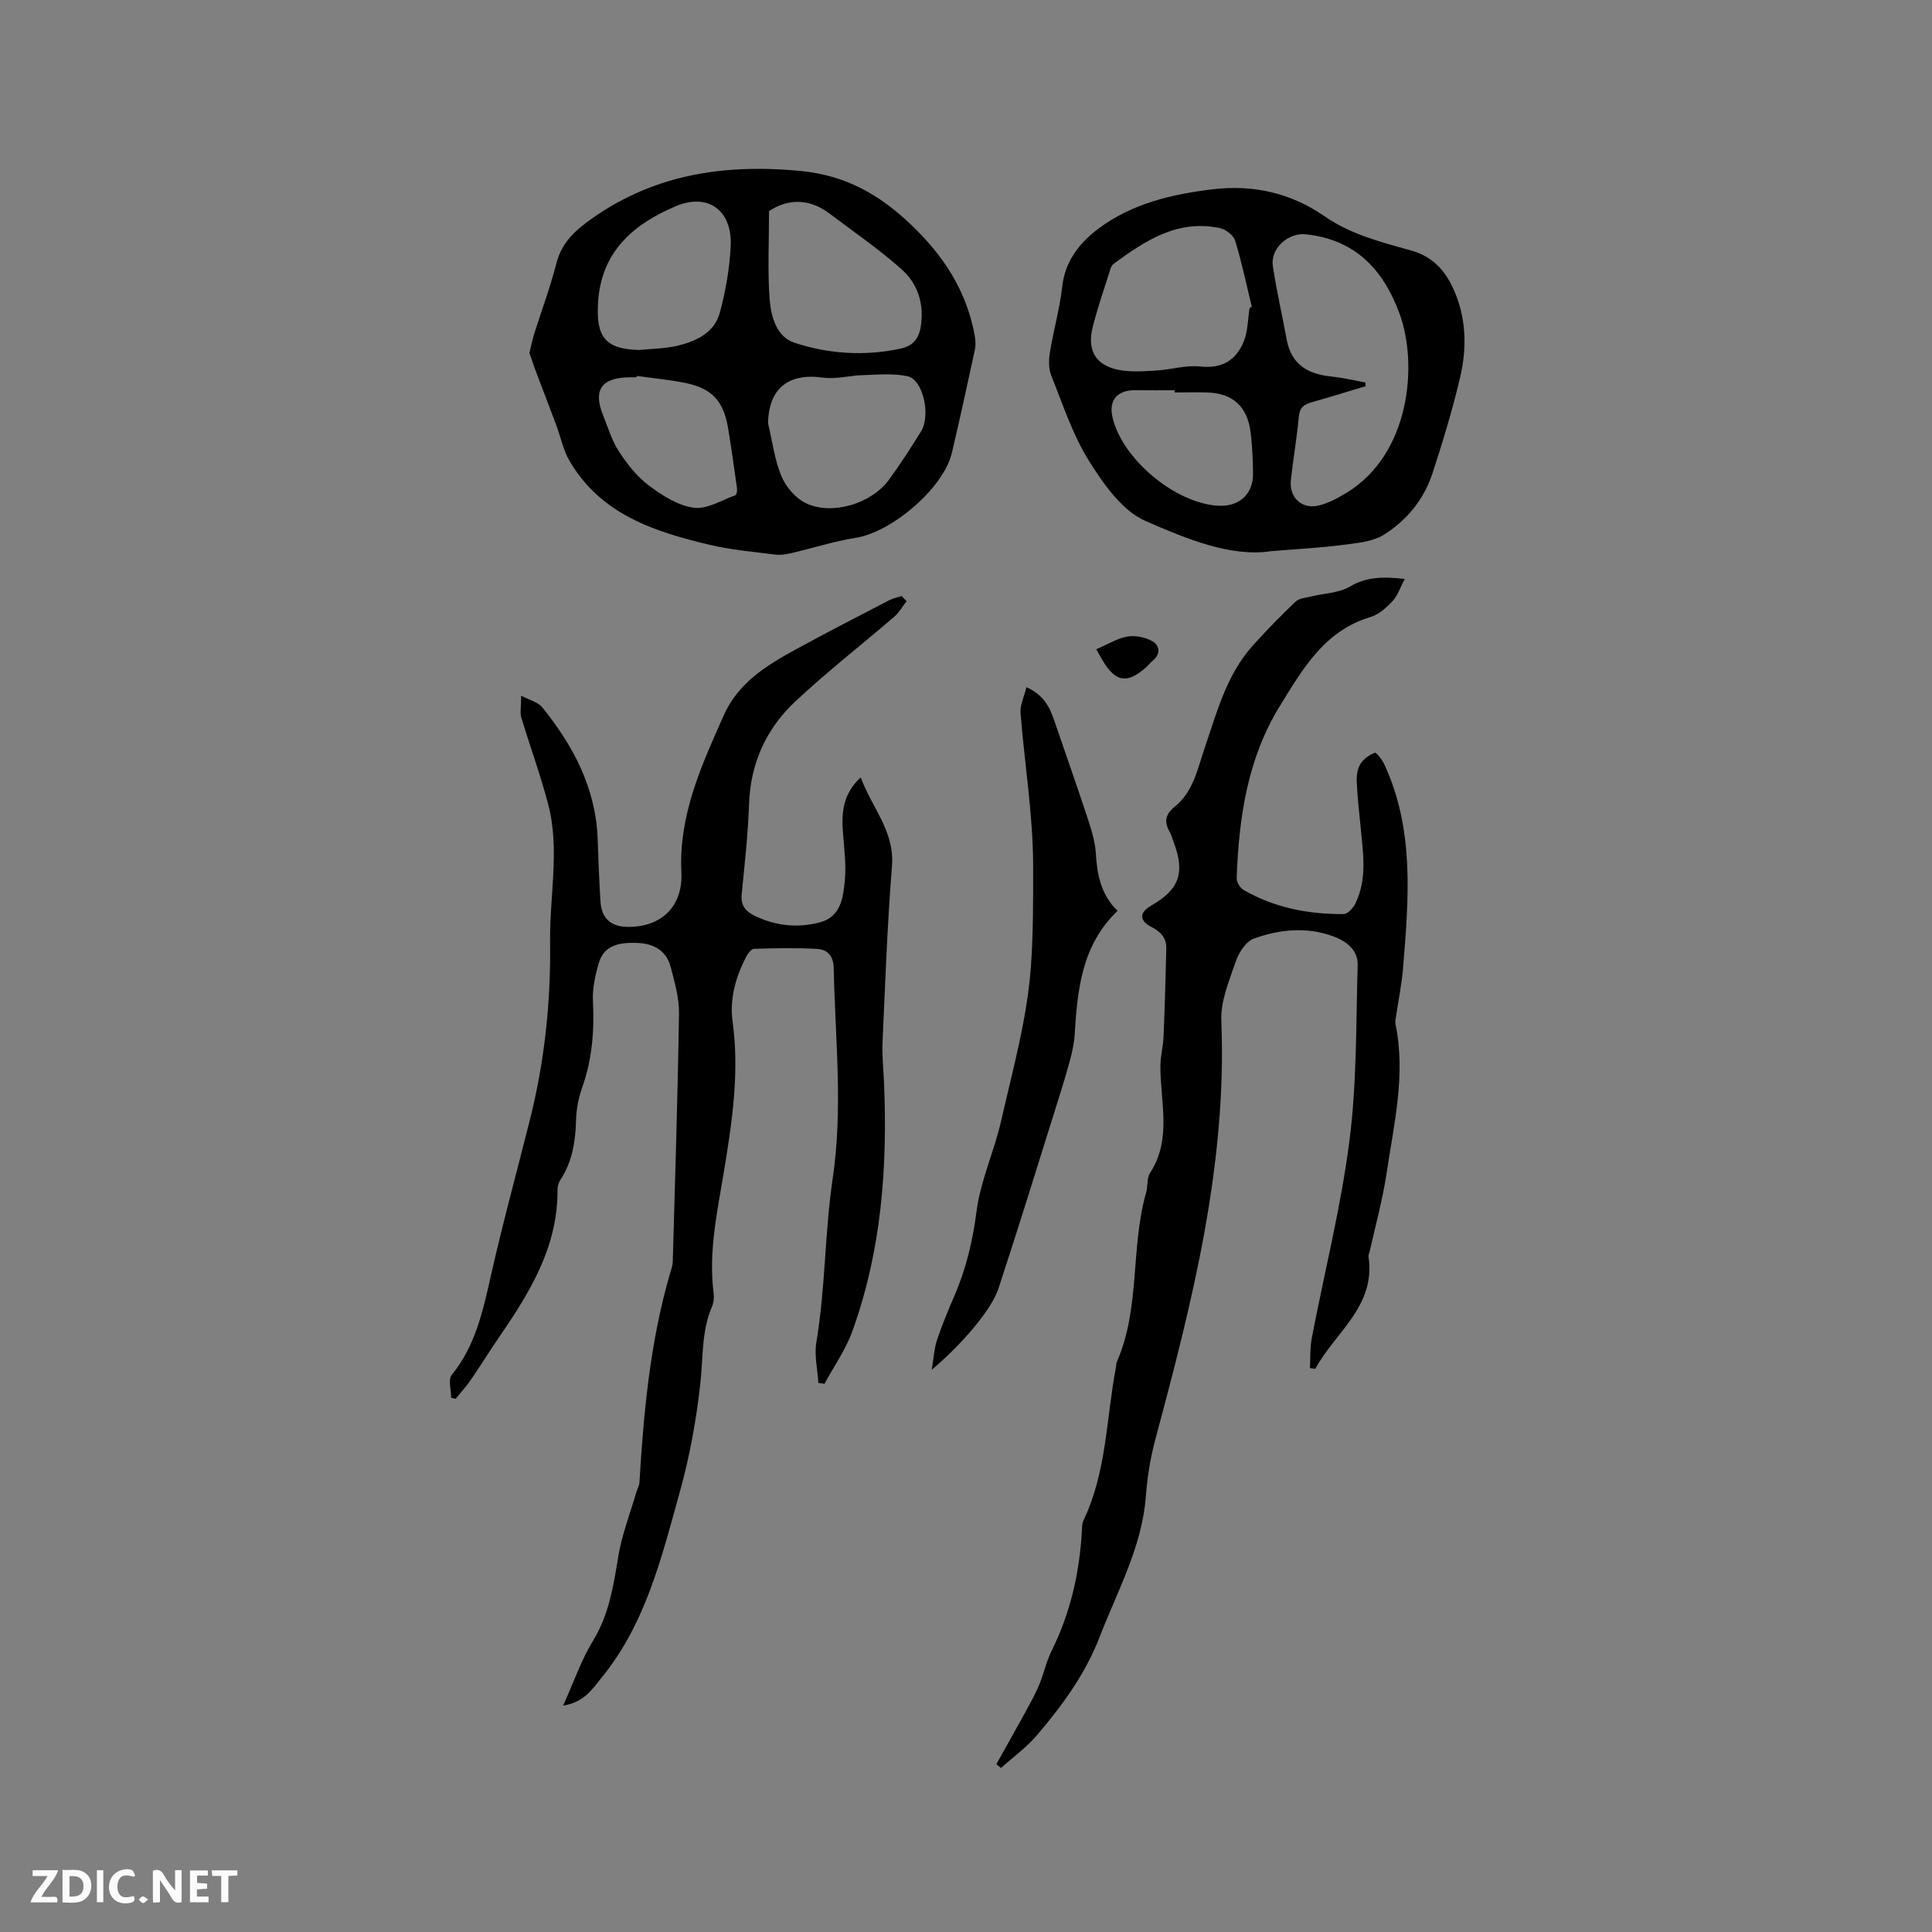
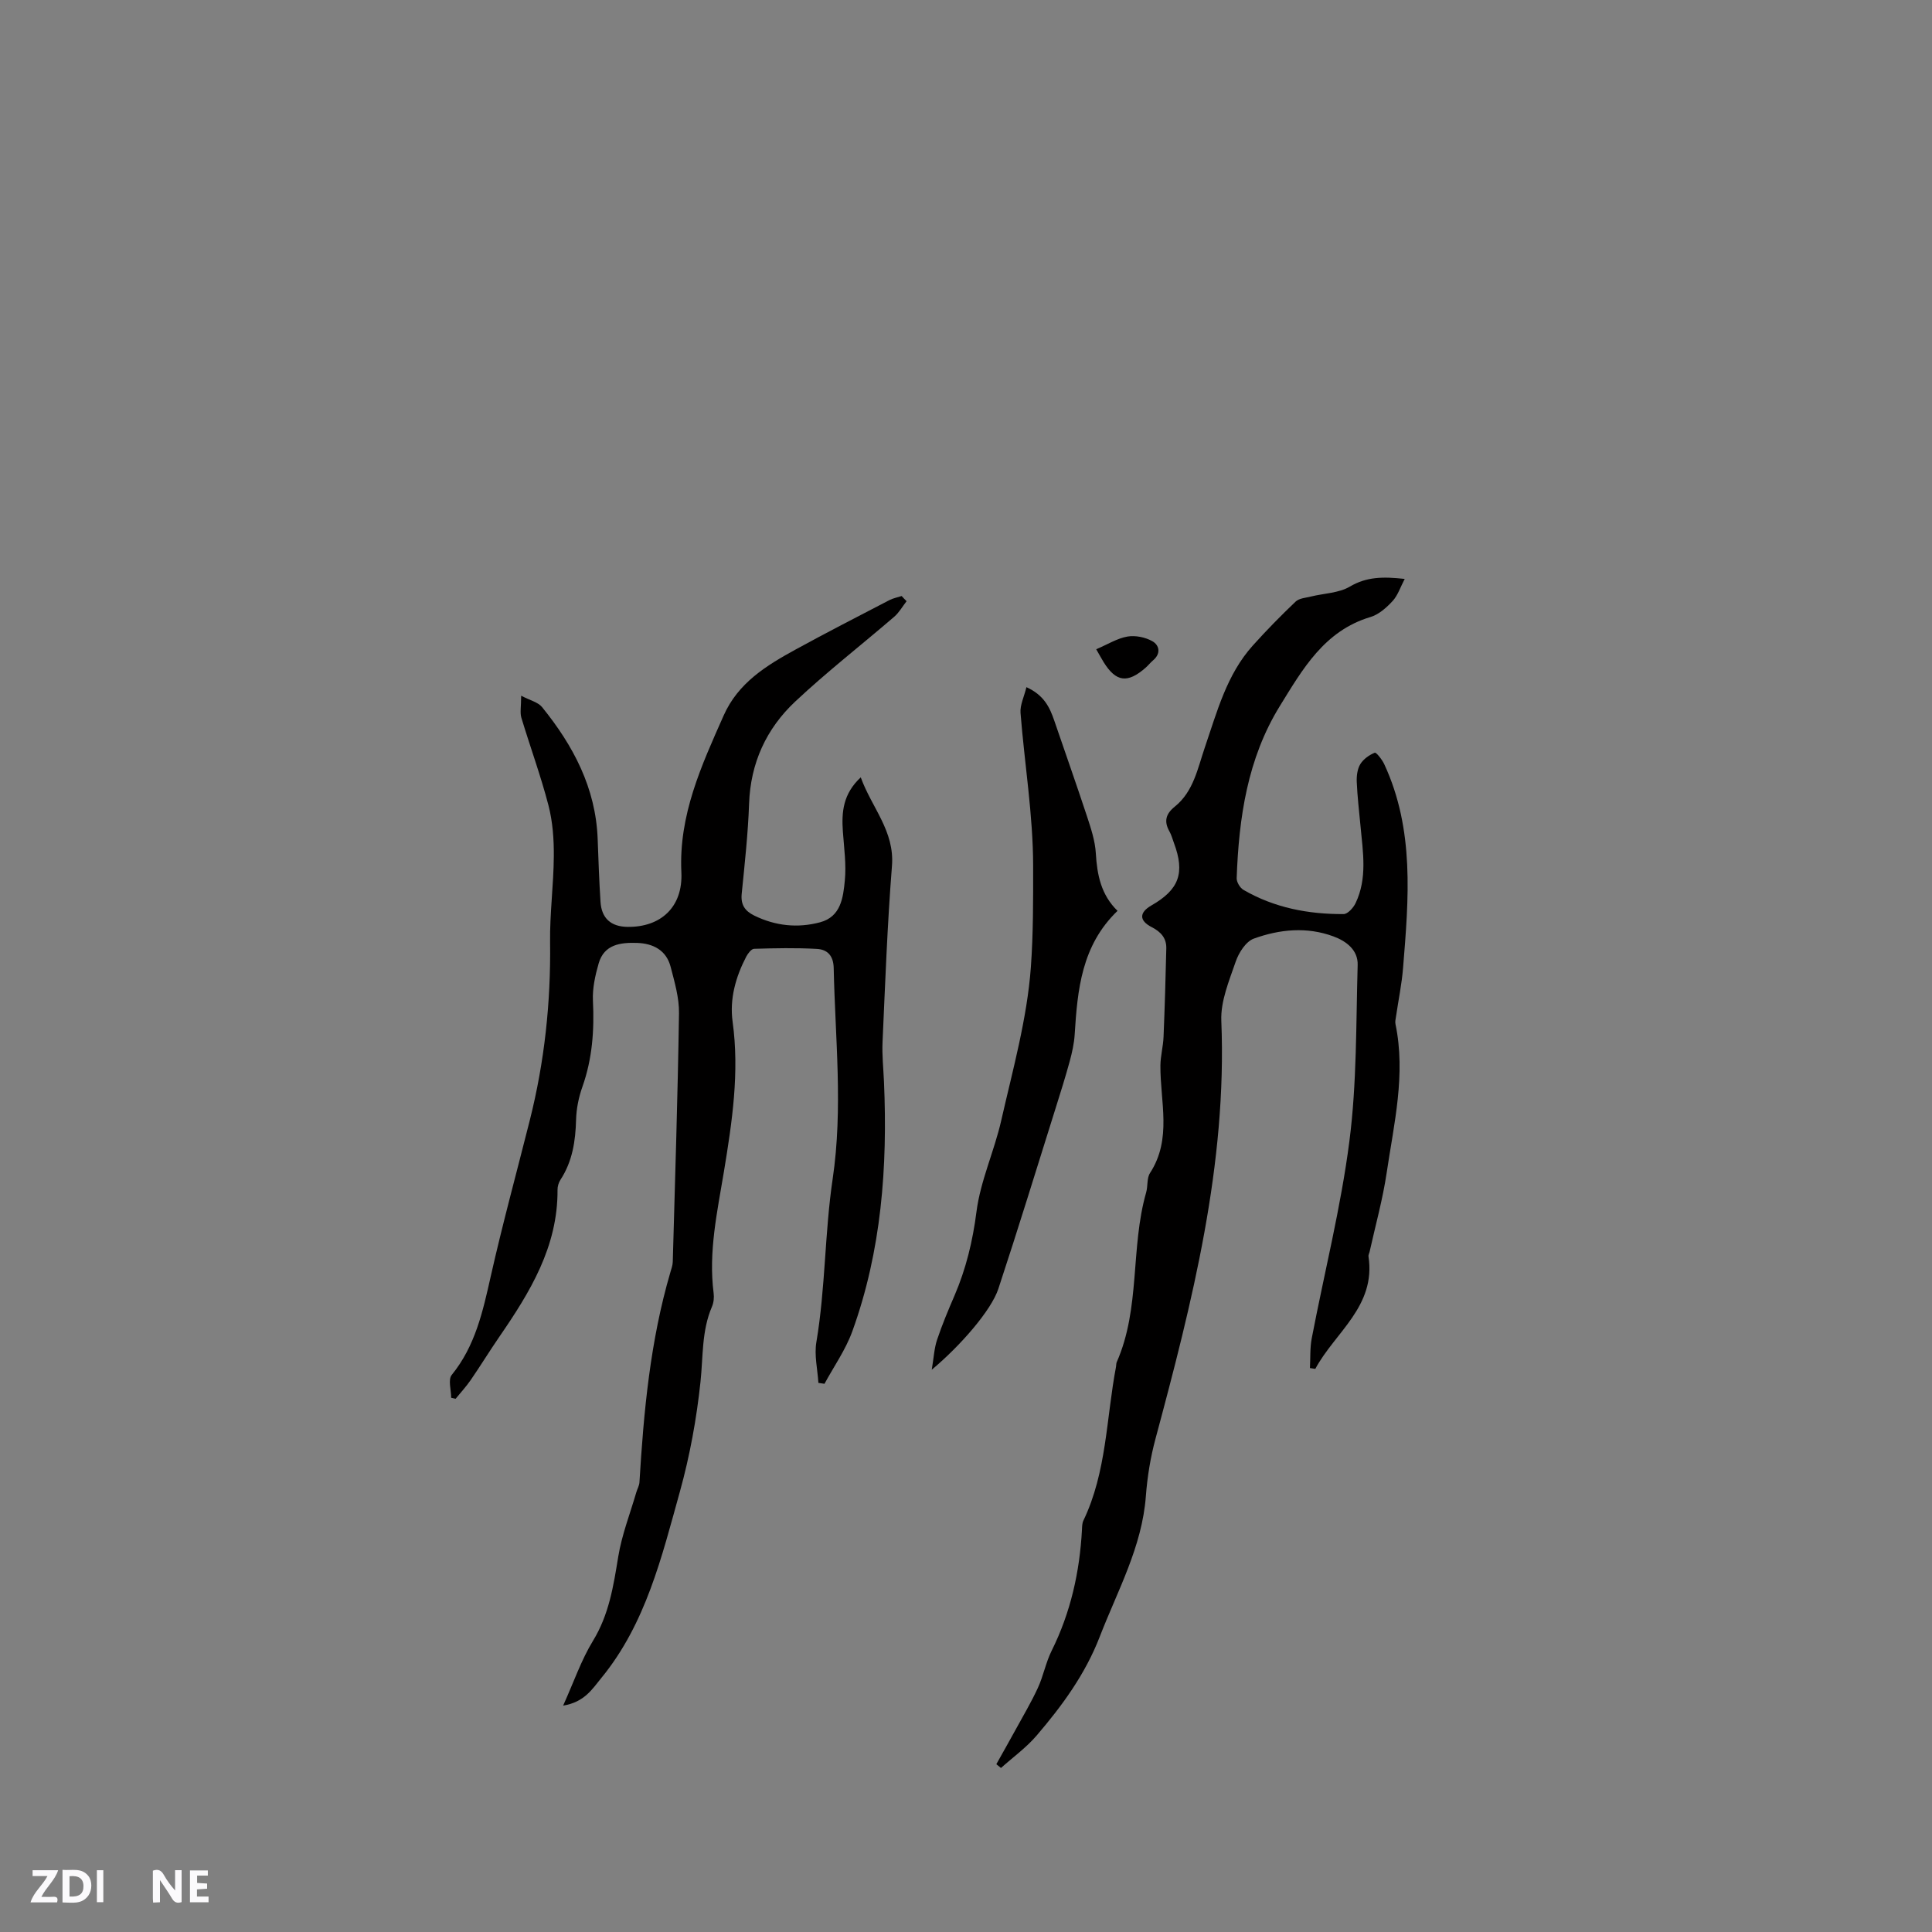
<svg xmlns="http://www.w3.org/2000/svg" enable-background="new 0 0 400 400" viewBox="0 0 400 400">
  <rect x="0" y="0" width="400" height="400" fill="#808080" stroke="none" />
  <g fill="#fbfafc">
    <path d="m37.59 393.81c-.92.31-1.52.05-2-.78-.7-1.2-1.52-2.34-2.47-3.78v4.59c-.55.03-.95.05-1.41.07-.03-.37-.06-.64-.06-.91 0-1.91 0-3.81 0-5.7 1.13-.41 1.77-.03 2.29.91.62 1.11 1.38 2.14 2.31 3.19v-4.2h1.35v6.61z" />
    <path d="m12.94 393.88v-6.75c1.9.19 3.93-.54 5.37 1.29.8 1.01.78 2.88.03 3.97-1.37 1.97-3.4 1.51-5.4 1.49m1.45-1.22c2.04.12 2.92-.58 2.89-2.21-.03-1.51-.98-2.19-2.89-2z" />
    <path d="m11.81 393.87h-5.49c.68-2.18 2.47-3.48 3.51-5.45h-3.08v-1.21h5.29c-.71 2.13-2.44 3.48-3.47 5.51.86 0 1.63.04 2.39-.01.79-.05 1.14.21.85 1.16" />
    <path d="m39.33 393.86v-6.61h3.7v1.07h-2.22v1.52c.68.04 1.34.09 2.07.13v1.07c-.72.05-1.38.09-2.1.14v1.48h2.4v1.19h-3.85z" />
-     <path d="m27.71 388.56c-1.15-.3-2.46-.61-3.1.64-.37.73-.41 1.93-.06 2.67.63 1.35 1.99.93 3.17.68.35.94-.01 1.32-.93 1.46-1.62.25-3.05-.27-3.76-1.48-.73-1.24-.6-3.03.31-4.17.88-1.11 2.71-1.7 4-1.16.32.13.44.74.65 1.12-.1.08-.19.16-.28.24" />
-     <path d="m49.15 387.24v1.07c-.59.02-1.17.05-1.87.08v5.44h-1.48v-5.44h-1.85c-.05-.4-.08-.73-.13-1.15z" />
    <path d="m20.06 387.21h1.33v6.62h-1.33z" />
-     <path d="m30.68 393.25c-.49.38-.8.79-1.05.76-.32-.05-.6-.45-.9-.7.26-.24.51-.64.8-.67.29-.04.62.3 1.15.61" />
  </g>
  <path d="m187.7 124.47c-.85 1.08-1.54 2.34-2.56 3.22-6.82 5.87-13.94 11.4-20.49 17.55-5.98 5.61-9.27 12.72-9.56 21.16-.22 6.23-.91 12.45-1.53 18.67-.22 2.27.68 3.55 2.62 4.5 4.38 2.14 8.96 2.62 13.61 1.38 4.32-1.15 4.78-5.14 5.12-8.63.33-3.33-.16-6.76-.4-10.13-.29-4.03.01-7.82 3.7-11.25 2.28 6.31 7.04 11.11 6.46 18.35-.96 12.14-1.4 24.32-1.95 36.48-.12 2.73.18 5.49.3 8.23.76 17.6-.52 34.97-6.57 51.67-1.38 3.8-3.8 7.23-5.75 10.83-.42-.06-.84-.12-1.26-.19-.17-2.81-.88-5.72-.42-8.43 1.89-11.21 1.72-22.66 3.37-33.77 2.18-14.71.52-29.12.22-43.66-.05-2.62-1.33-3.87-3.49-3.99-4.32-.24-8.67-.15-13-.02-.56.02-1.27.96-1.62 1.62-2.19 4.22-3.47 8.75-2.82 13.48 1.44 10.47-.1 20.7-1.79 30.97-1.38 8.34-3.24 16.66-2.14 25.23.12.91.01 1.97-.35 2.8-2.15 5-1.81 10.31-2.37 15.55-.81 7.65-2.21 15.33-4.27 22.75-3.76 13.5-7.04 27.3-16.24 38.54-1.89 2.31-3.51 5.03-7.93 5.75 2.23-4.94 3.75-9.43 6.16-13.38 3.34-5.45 4.26-11.37 5.25-17.46.74-4.52 2.45-8.89 3.74-13.32.2-.69.6-1.36.65-2.06.88-14.69 2.24-29.31 6.41-43.52.21-.71.47-1.43.49-2.16.48-17.14 1.03-34.28 1.29-51.42.05-3.21-.91-6.47-1.73-9.63-.89-3.45-3.62-4.85-6.96-4.96-3.4-.11-6.8.29-7.94 4.23-.72 2.49-1.31 5.17-1.19 7.73.3 6.1-.12 12.02-2.18 17.83-.77 2.17-1.25 4.53-1.31 6.83-.12 4.42-.75 8.61-3.22 12.4-.39.59-.63 1.4-.62 2.1.08 11.78-5.71 21.21-12.05 30.43-2.03 2.95-3.9 6.01-5.93 8.96-.94 1.36-2.07 2.58-3.12 3.87-.31-.07-.62-.14-.92-.21 0-1.6-.67-3.75.11-4.72 4.89-6.01 6.45-13.16 8.09-20.45 2.44-10.83 5.38-21.56 8.09-32.33 3.04-12.08 4.35-24.35 4.19-36.82-.08-5.92.73-11.85.77-17.78.03-3.53-.23-7.17-1.11-10.56-1.59-6.12-3.78-12.08-5.61-18.14-.31-1.05-.04-2.27-.04-4.55 1.85.97 3.5 1.34 4.33 2.36 6.46 7.97 11.12 16.74 11.51 27.3.16 4.34.31 8.69.59 13.03.22 3.41 2.17 5.12 5.58 5.17 6.87.1 11.51-4.09 11.16-11.31-.56-11.86 4.15-22.07 8.75-32.44 3-6.78 8.85-10.36 14.91-13.68 6.4-3.51 12.91-6.84 19.39-10.21.79-.41 1.7-.58 2.56-.86.32.37.67.72 1.02 1.07z" fill="#010000" />
  <path d="m290.83 119.86c-.9 1.71-1.42 3.4-2.51 4.58-1.26 1.37-2.87 2.8-4.59 3.31-9.56 2.85-14.05 10.82-18.75 18.42-6.71 10.87-8.49 23.14-8.94 35.64-.03.81.69 2.01 1.41 2.43 6.39 3.71 13.43 5.05 20.73 5.01.85 0 2.02-1.3 2.48-2.27 2.46-5.14 1.52-10.56 1.02-15.94-.29-3.06-.65-6.12-.78-9.18-.05-1.23.13-2.66.74-3.66.64-1.04 1.84-1.89 2.99-2.36.3-.12 1.52 1.42 1.96 2.37 6.31 13.58 5.06 27.9 3.9 42.18-.27 3.37-.97 6.71-1.46 10.06-.08.52-.22 1.08-.11 1.58 2.17 10.44-.32 20.62-1.83 30.82-.82 5.51-2.33 10.91-3.54 16.36-.07.31-.27.63-.22.92 1.58 10.34-6.95 15.72-11.01 23.28-.37-.06-.74-.11-1.11-.17.11-2.05-.01-4.15.37-6.15 2.61-13.62 6.04-27.12 7.8-40.84 1.55-12.03 1.36-24.29 1.71-36.46.09-3.07-2.3-4.92-5.02-5.92-5.52-2.04-11.15-1.47-16.48.46-1.65.6-3.13 2.93-3.76 4.79-1.36 3.96-3.13 8.16-2.97 12.2 1.21 29.8-6.01 58.2-13.63 86.57-1.04 3.86-1.69 7.87-1.99 11.86-.79 10.53-5.86 19.56-9.55 29.11-3 7.77-7.77 14.27-13.06 20.46-2.15 2.51-4.91 4.5-7.39 6.72-.32-.26-.64-.52-.96-.78 1.29-2.31 2.6-4.61 3.87-6.93 1.6-2.93 3.32-5.82 4.72-8.85 1.15-2.49 1.65-5.28 2.87-7.73 3.93-7.91 5.8-16.3 6.27-25.05.03-.63.03-1.32.29-1.87 4.84-10.07 4.73-21.2 6.76-31.86.06-.31.02-.66.14-.94 4.95-11.21 2.81-23.65 6.1-35.15.38-1.32.11-2.96.8-4.02 4.6-7.09 2.09-14.78 2.15-22.26.02-1.98.57-3.95.65-5.93.25-6.1.43-12.2.57-18.31.05-2.12-1.1-3.42-3.01-4.4-2.66-1.36-2.61-3.04-.07-4.5 5.74-3.29 6.98-6.72 4.66-12.94-.3-.79-.51-1.64-.92-2.37-1.18-2.08-.79-3.63 1.1-5.15 3.88-3.12 4.73-7.91 6.22-12.26 2.54-7.41 4.52-15.07 9.93-21.09 2.83-3.15 5.8-6.18 8.87-9.1.72-.69 2.06-.77 3.14-1.04 2.71-.67 5.78-.71 8.08-2.06 3.45-2.04 6.87-2.09 11.36-1.59z" fill="#010000" />
-   <path d="m109.61 73.06c.38-1.52.62-2.76 1-3.97 1.52-4.84 3.32-9.61 4.57-14.52.96-3.76 3.18-6.21 6.16-8.44 13.23-9.87 27.96-12.25 44.17-10.76 9.64.89 16.65 4.96 23.27 11.3 6.63 6.35 11.33 13.6 13 22.67.18.99.27 2.09.06 3.06-1.54 7.14-3.09 14.27-4.77 21.38-1.74 7.3-12.41 16.39-19.9 17.57-4.47.71-8.83 2.12-13.26 3.15-1.11.26-2.3.46-3.41.32-4.49-.57-9.04-.96-13.43-1.99-11.54-2.72-22.72-6.31-29.19-17.47-1.3-2.25-1.81-4.94-2.74-7.42-1.44-3.85-2.93-7.68-4.37-11.52-.43-1.17-.81-2.36-1.16-3.36zm49.61-29.36c0 6.32-.31 12.23.11 18.08.26 3.63 1.38 7.94 5.14 9.18 7.08 2.33 14.53 2.81 21.96 1.22 2.43-.52 3.77-1.91 4.19-4.49.77-4.7-.57-8.89-3.9-11.88-4.7-4.21-9.96-7.8-15.01-11.62-4.34-3.27-8.74-2.95-12.49-.49zm-.2 43.95c.88 3.68 1.34 7.54 2.78 10.98.93 2.22 2.96 4.56 5.1 5.57 5.43 2.56 13.54.05 17.13-4.85 2.37-3.24 4.55-6.63 6.67-10.05 2.04-3.3.42-10.67-2.75-11.39-2.94-.66-6.13-.33-9.21-.25-2.8.07-5.67.9-8.38.52-7.16-1.01-11.24 2.3-11.34 9.47zm-26.64-15.19c2.63-.27 5.32-.27 7.87-.88 3.9-.93 7.67-2.69 8.79-6.87 1.2-4.46 2.01-9.11 2.24-13.72.37-7.35-4.6-11.14-11.35-8.3-8.72 3.67-15.47 9.37-16.11 19.95-.44 7.21 1.52 9.64 8.56 9.82zm-.55 5.37c-.01.09-.03.19-.04.28-.42 0-.85 0-1.27 0-5.93.02-7.8 2.57-5.67 7.84 1.03 2.55 1.82 5.27 3.3 7.53 1.7 2.6 3.73 5.2 6.19 7.04 2.75 2.06 6.01 4.15 9.28 4.6 2.72.38 5.77-1.57 8.64-2.58.26-.09.39-.97.33-1.45-.58-4.16-1.16-8.32-1.85-12.46-.93-5.61-3.35-8.23-8.88-9.35-3.31-.67-6.69-.98-10.03-1.45z" fill="#010000" />
-   <path d="m263.15 114.12c-8.31 1.26-17.39-2.52-25.95-6.24-4.84-2.1-8.71-7.63-11.72-12.43-3.39-5.4-5.42-11.68-7.82-17.67-.57-1.41-.55-3.22-.3-4.77.74-4.56 2.04-9.05 2.55-13.62.59-5.32 3.58-9.09 7.46-12.01 6.95-5.24 15.22-7.17 23.72-8.19 8.41-1.01 16.19.77 23.15 5.59 5.44 3.77 11.72 5.35 17.9 7.08 4.33 1.21 6.88 3.92 8.65 7.7 2.82 6.02 2.98 12.38 1.49 18.66-1.57 6.67-3.57 13.25-5.7 19.77-1.76 5.4-5.34 9.77-10.07 12.72-2.43 1.52-5.78 1.74-8.77 2.14-4.3.57-8.65.77-14.59 1.27zm19.54-34.93c.02.26.03.51.05.77-3.72 1.11-7.42 2.27-11.16 3.32-1.57.44-2.49 1.07-2.66 2.92-.42 4.42-1.18 8.82-1.66 13.24-.38 3.45 2.17 6 5.57 5.26 2.1-.46 4.14-1.56 6-2.7 13.16-8.05 14.78-26.59 10.92-37.08-3.38-9.19-9.21-15.32-19.39-16.41-3.65-.39-7.37 2.92-6.83 6.57.76 5.12 1.94 10.17 2.88 15.27.95 5.12 4.38 7.1 9.18 7.6 2.37.24 4.73.81 7.1 1.24zm-23.97-15.43c.15-.08.3-.17.45-.25-1.11-4.56-2.06-9.18-3.44-13.66-.34-1.12-1.93-2.36-3.15-2.62-8.74-1.86-15.47 2.58-22.02 7.4-.31.23-.54.67-.66 1.06-1.26 4.03-2.67 8.03-3.69 12.12-1.18 4.75.67 7.84 5.4 8.77 2.5.49 5.18.29 7.76.14 3.05-.18 6.15-1.17 9.12-.84 4.51.5 7.4-1.3 8.99-5.11.89-2.13.85-4.65 1.24-7.01zm-15.51 17.49c0-.15 0-.3 0-.45-2.75 0-5.5.02-8.24-.01-3.61-.04-5.41 2.07-4.67 5.48 1.9 8.66 13 17.98 21.97 18.44 4.34.22 7.23-2.43 7.16-6.74-.05-2.85-.15-5.73-.52-8.55-.7-5.34-3.72-8-9.03-8.17-2.23-.06-4.45 0-6.67 0z" fill="#010000" />
  <path d="m212.51 142.27c3.66 1.66 4.83 4.2 5.77 6.94 2.25 6.59 4.58 13.16 6.76 19.77.82 2.5 1.69 5.1 1.84 7.7.26 4.47 1.09 8.59 4.49 11.9-7.47 7.2-8.29 16.36-8.87 25.62-.12 1.86-.54 3.73-1.03 5.54-.89 3.26-1.91 6.49-2.92 9.71-3.92 12.47-7.75 24.97-11.85 37.38-1.46 4.43-7.75 11.7-13.79 16.76.42-2.51.51-4.44 1.1-6.2 1.04-3.11 2.31-6.14 3.61-9.15 2.39-5.57 3.77-11.28 4.55-17.37.82-6.41 3.69-12.54 5.13-18.91 2.39-10.51 5.35-21.05 6.13-31.71.5-6.91.48-14.04.47-21.03-.02-10.54-1.78-21.07-2.61-31.61-.13-1.64.75-3.37 1.22-5.34z" fill="#010000" />
  <path d="m226.96 134.42c2.4-1.02 4.36-2.27 6.47-2.63 1.64-.28 3.7.14 5.16.97 1.43.81 1.82 2.53.16 3.94-.56.47-1.02 1.07-1.57 1.55-3.73 3.27-6.11 2.96-8.66-1.12-.49-.79-.92-1.61-1.56-2.71z" fill="#010000" />
</svg>